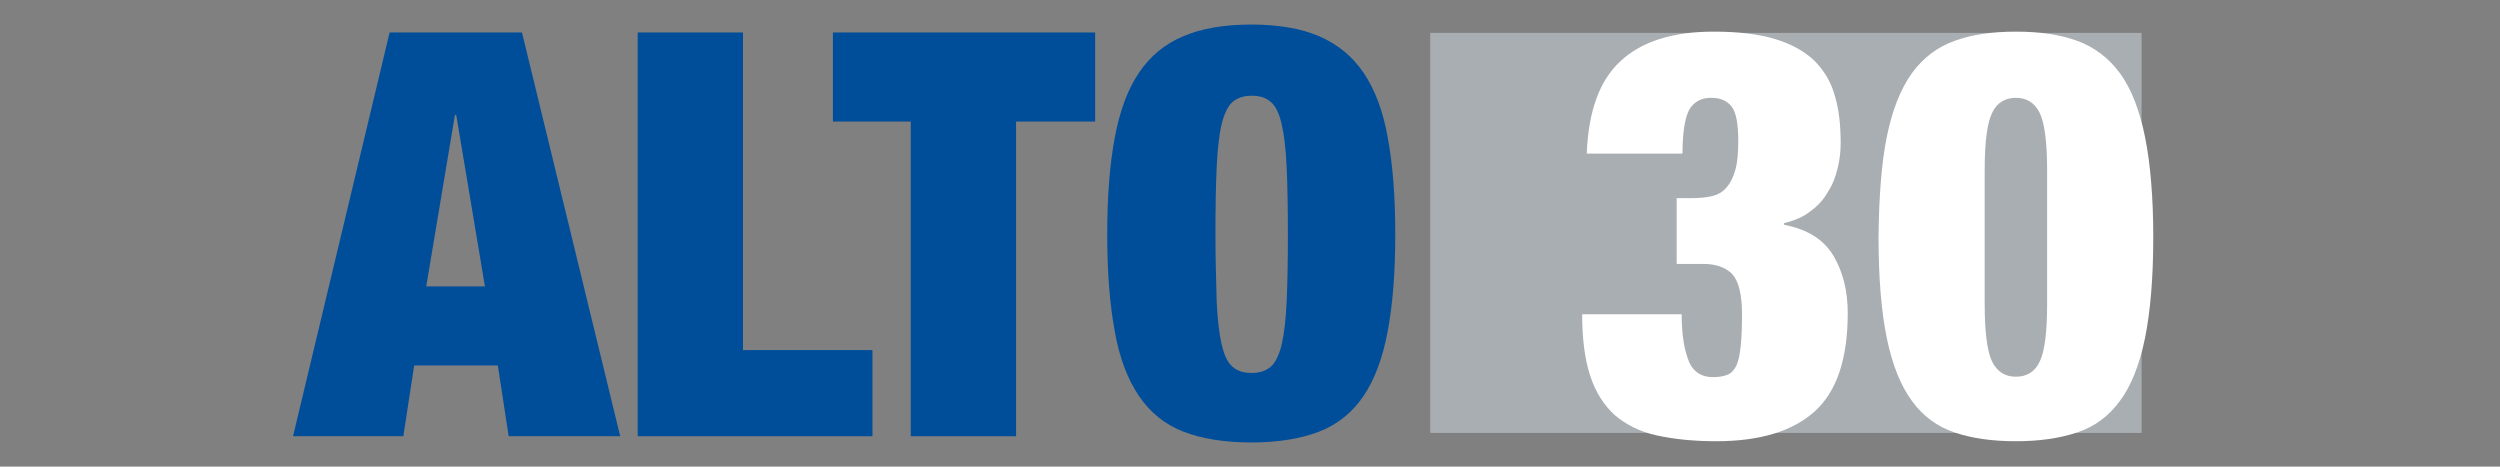
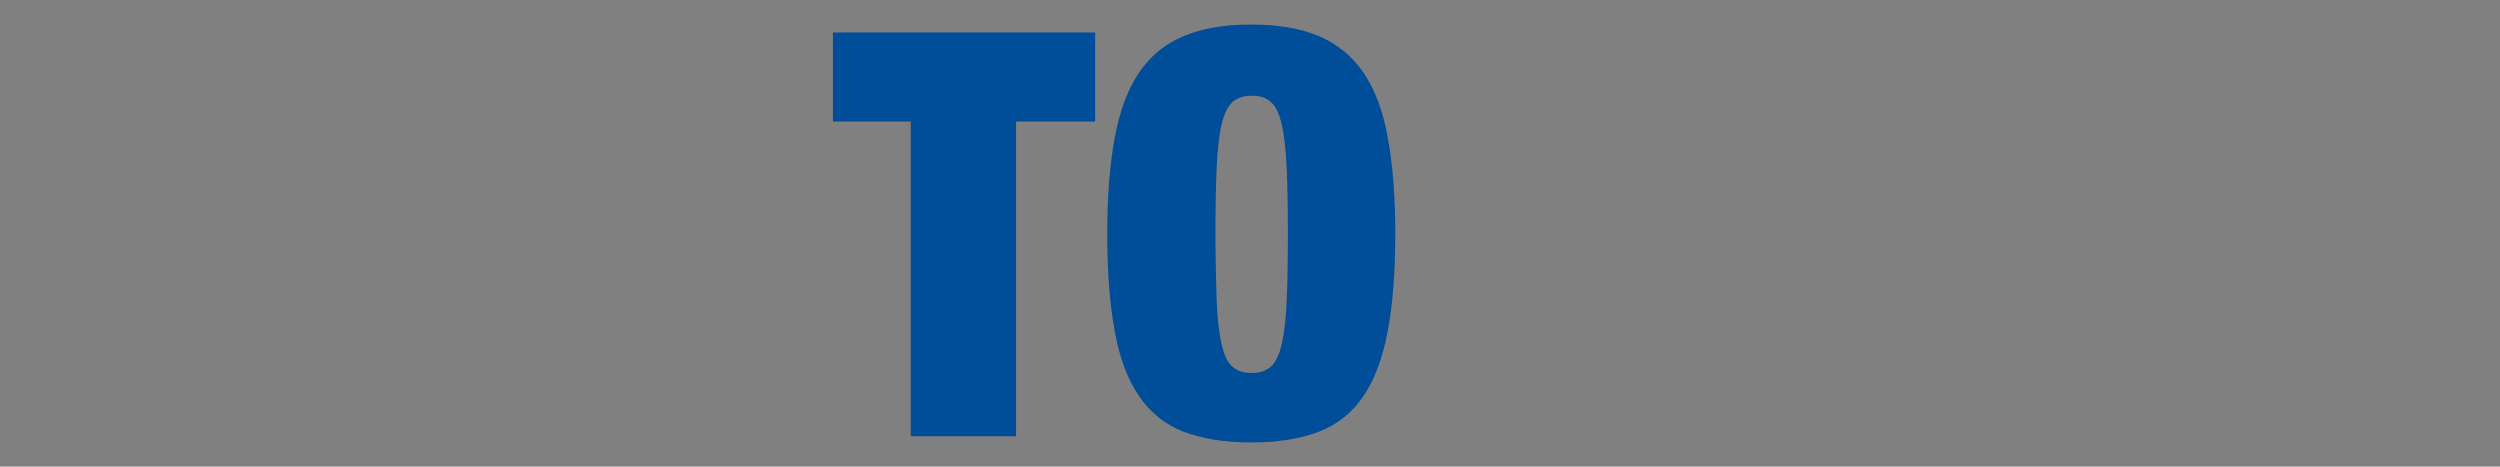
<svg xmlns="http://www.w3.org/2000/svg" version="1.1" id="Ebene_1" x="0px" y="0px" viewBox="0 0 600.6 112.1" style="enable-background:new 0 0 600.6 112.1;" xml:space="preserve">
  <rect x="0" y="0" width="600.6" height="112.1" fill="#808080" stroke="none" />
  <style type="text/css">
	.st0{fill:#A9AEB2;}
	.st1{fill:#004E9A;}
	.st2{enable-background:new    ;}
	.st3{fill:#FFFFFF;}
</style>
  <g>
-     <rect x="343.6" y="7.9" class="st0" width="170.9" height="96.1" />
-     <path class="st1" d="M93.6,7.8l-23.2,97h26.5l2.6-17h20.1l2.6,17H149l-23.6-97H93.6z M109.3,27.6h0.3l6.9,41.2h-14.1L109.3,27.6z" />
-     <polygon class="st1" points="178.5,7.8 178.5,84.1 209.6,84.1 209.6,104.8 153.2,104.8 153.2,7.8  " />
    <polygon class="st1" points="200.1,29.2 200.1,7.8 263.1,7.8 263.1,29.2 244.1,29.2 244.1,104.8 218.8,104.8 218.8,29.2  " />
  </g>
  <g>
    <g class="st2">
      <g>
        <path class="st1" d="M292.3,72.5c0.2,4.3,0.6,7.7,1.2,10.3c0.6,2.5,1.4,4.3,2.6,5.3c1.1,1,2.6,1.5,4.6,1.5c1.9,0,3.4-0.5,4.6-1.5     c1.1-1,2-2.8,2.6-5.3c0.6-2.5,1-6,1.2-10.3c0.2-4.3,0.3-9.7,0.3-16.2s-0.1-11.9-0.3-16.2c-0.2-4.3-0.6-7.7-1.2-10.3     c-0.6-2.5-1.4-4.3-2.6-5.3c-1.1-1-2.6-1.5-4.6-1.5c-1.9,0-3.4,0.5-4.6,1.5c-1.1,1-2,2.8-2.6,5.3c-0.6,2.5-1,6-1.2,10.3     c-0.2,4.3-0.3,9.7-0.3,16.2S292.2,68.2,292.3,72.5 M267.8,33.1c1.2-6.4,3.1-11.6,5.8-15.6c2.7-4,6.3-7,10.7-8.8     c4.4-1.9,9.9-2.8,16.3-2.8c6.4,0,11.9,0.9,16.3,2.8c4.4,1.9,8,4.8,10.7,8.8c2.7,4,4.7,9.2,5.8,15.6c1.2,6.4,1.8,14.1,1.8,23.2     c0,9.1-0.6,16.8-1.8,23.2c-1.2,6.4-3.1,11.6-5.8,15.6c-2.7,4-6.3,6.9-10.7,8.6c-4.4,1.7-9.9,2.6-16.3,2.6     c-6.4,0-11.9-0.9-16.3-2.6c-4.4-1.7-8-4.6-10.7-8.6c-2.7-4-4.7-9.2-5.8-15.6c-1.2-6.4-1.8-14.1-1.8-23.2     C266,47.2,266.6,39.5,267.8,33.1" />
-         <path class="st3" d="M389.3,14.7c5-4.7,12.5-7.1,22.4-7.1c5.9,0,10.9,0.6,14.8,1.8c3.9,1.2,7,2.9,9.4,5.2c2.3,2.3,4,5.1,4.9,8.4     c1,3.3,1.4,7.1,1.4,11.4c0,1.9-0.2,3.9-0.7,5.9c-0.5,2.1-1.2,4-2.3,5.7c-1,1.8-2.4,3.4-4.2,4.7c-1.7,1.4-3.9,2.3-6.4,2.9V54     c5.7,1.1,9.6,3.6,11.9,7.5c2.3,3.9,3.4,8.5,3.4,13.7c0,10.9-2.6,18.8-7.9,23.6c-5.3,4.8-13.2,7.2-23.7,7.2     c-5.5,0-10.2-0.5-14.3-1.4c-4.1-0.9-7.4-2.6-10.1-4.9c-2.6-2.4-4.6-5.5-5.9-9.5c-1.3-4-1.9-8.9-1.9-14.7H404c0,2.7,0.2,5,0.5,6.8     c0.3,1.8,0.8,3.4,1.3,4.7c1.1,2.4,3,3.6,5.7,3.6c1.5,0,2.6-0.2,3.6-0.6c0.9-0.4,1.6-1.2,2.1-2.3c0.5-1.1,0.8-2.7,1-4.7     c0.2-2,0.3-4.4,0.3-7.5c0-4.7-0.8-7.9-2.3-9.6c-1.5-1.6-3.9-2.5-7-2.5h-6.4V47.6h3.7c1.9,0,3.6-0.2,4.9-0.5     c1.4-0.4,2.5-1,3.4-2.1c0.9-1,1.6-2.4,2.1-4.2c0.5-1.8,0.7-4.1,0.7-6.9c0-4.1-0.5-6.9-1.6-8.3c-1.1-1.4-2.7-2.1-4.9-2.1     c-2.5,0-4.2,1-5.3,2.9c-1,1.9-1.6,5.4-1.6,10.5h-23C381.6,26.8,384.2,19.4,389.3,14.7" />
-         <path class="st3" d="M478.6,86.9c1.2,2.4,3.1,3.6,5.7,3.6c2.6,0,4.6-1.2,5.7-3.6c1.2-2.4,1.8-7,1.8-13.9V41     c0-6.8-0.6-11.5-1.8-13.9c-1.2-2.4-3.1-3.6-5.7-3.6c-2.6,0-4.6,1.2-5.7,3.6c-1.2,2.4-1.8,7-1.8,13.9v32     C476.8,79.8,477.4,84.5,478.6,86.9 M453.3,32.8c1.3-6.4,3.3-11.4,6-15.2c2.7-3.7,6.1-6.3,10.3-7.8c4.1-1.5,9-2.2,14.7-2.2     c5.7,0,10.6,0.7,14.7,2.2c4.1,1.5,7.6,4.1,10.3,7.8c2.7,3.7,4.7,8.8,6,15.2c1.3,6.4,2,14.5,2,24.2c0,9.8-0.7,17.9-2,24.3     c-1.3,6.3-3.3,11.4-6,15c-2.7,3.7-6.1,6.2-10.3,7.6c-4.2,1.4-9.1,2.1-14.7,2.1c-5.7,0-10.6-0.7-14.7-2.1     c-4.2-1.4-7.6-3.9-10.3-7.6c-2.7-3.7-4.7-8.7-6-15c-1.3-6.3-2-14.4-2-24.3C451.4,47.2,452,39.2,453.3,32.8" />
      </g>
    </g>
  </g>
</svg>